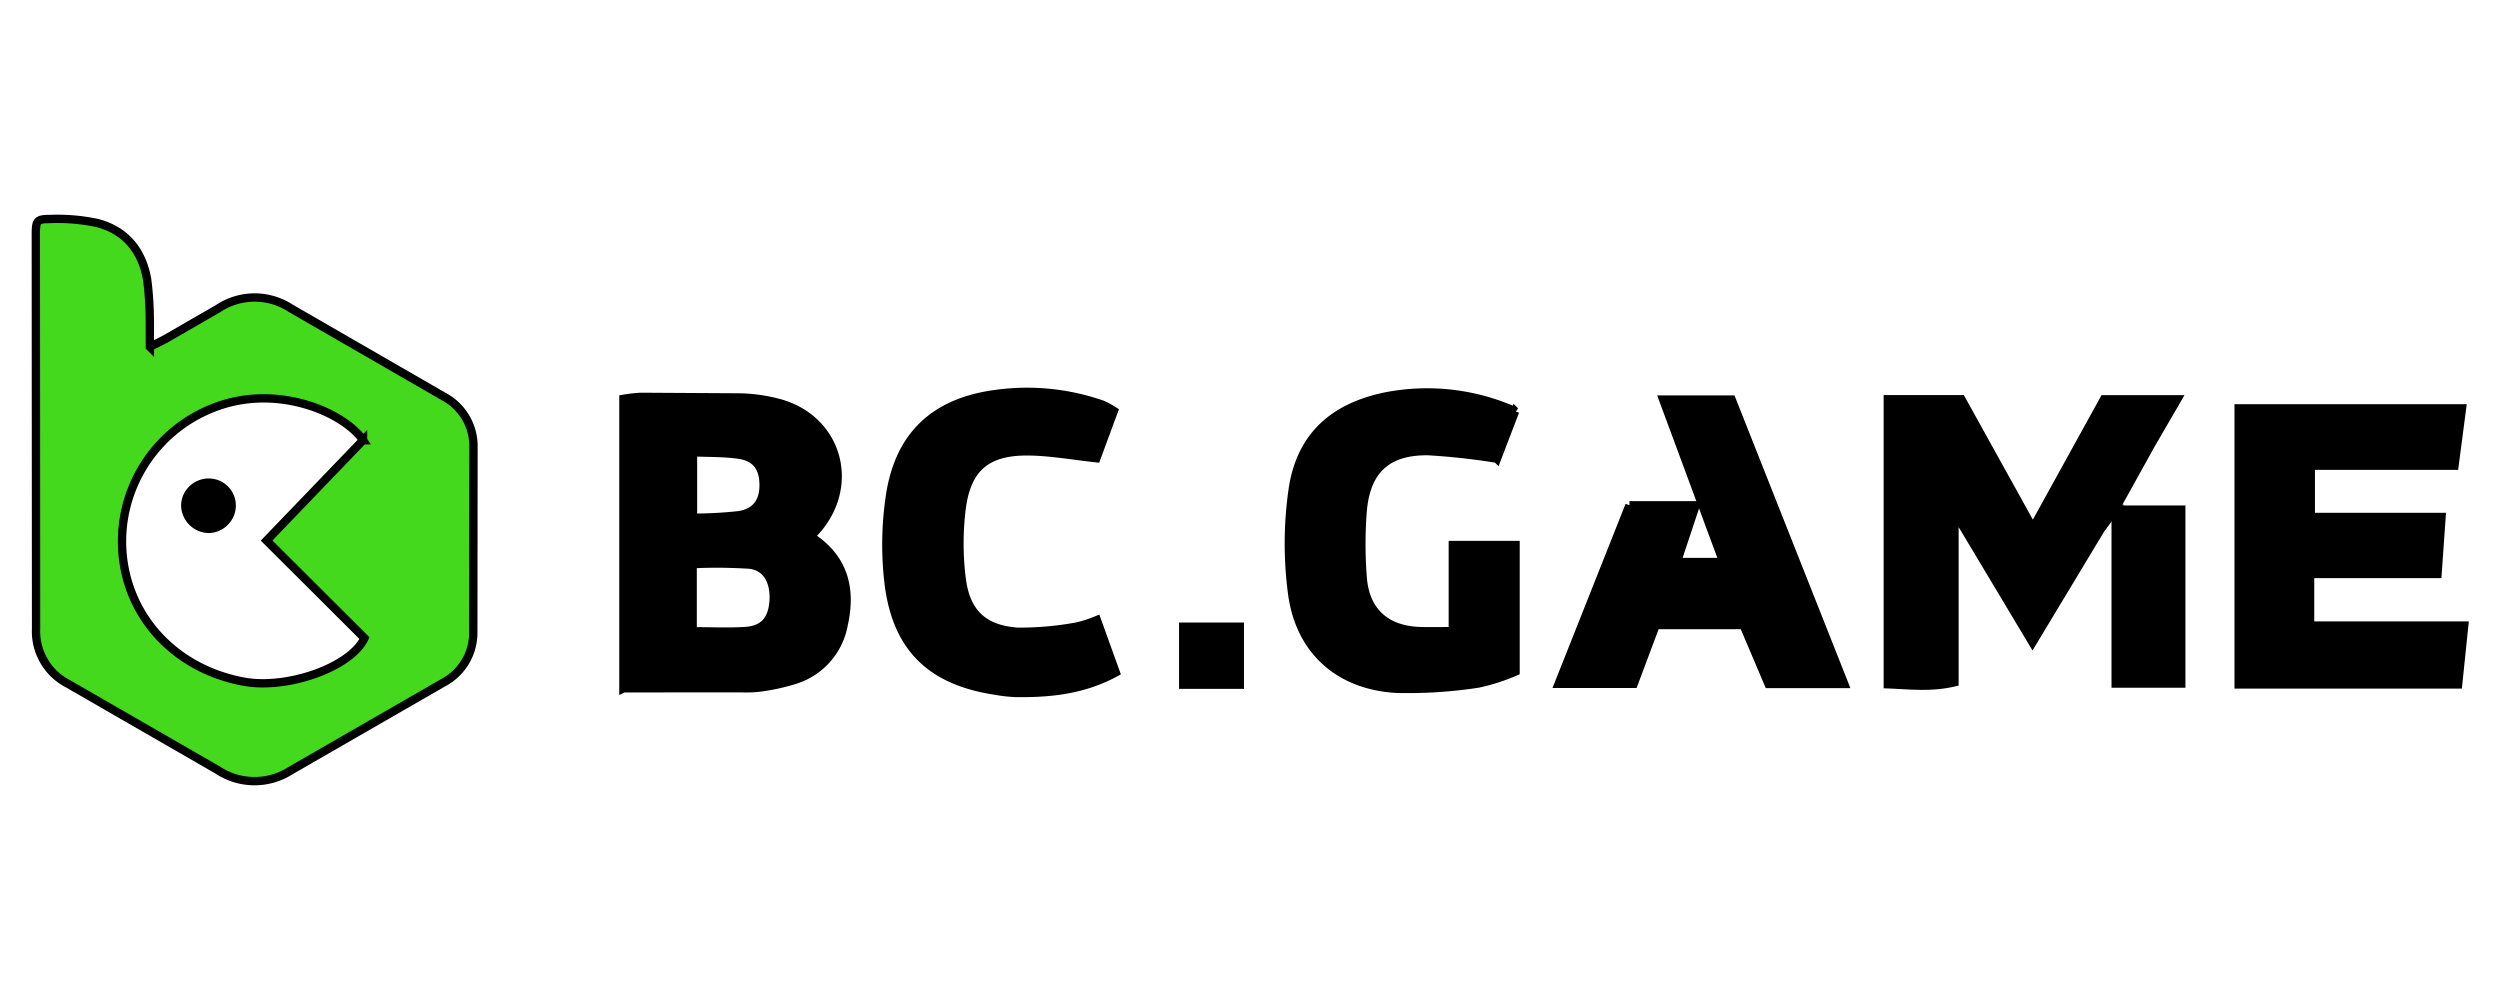
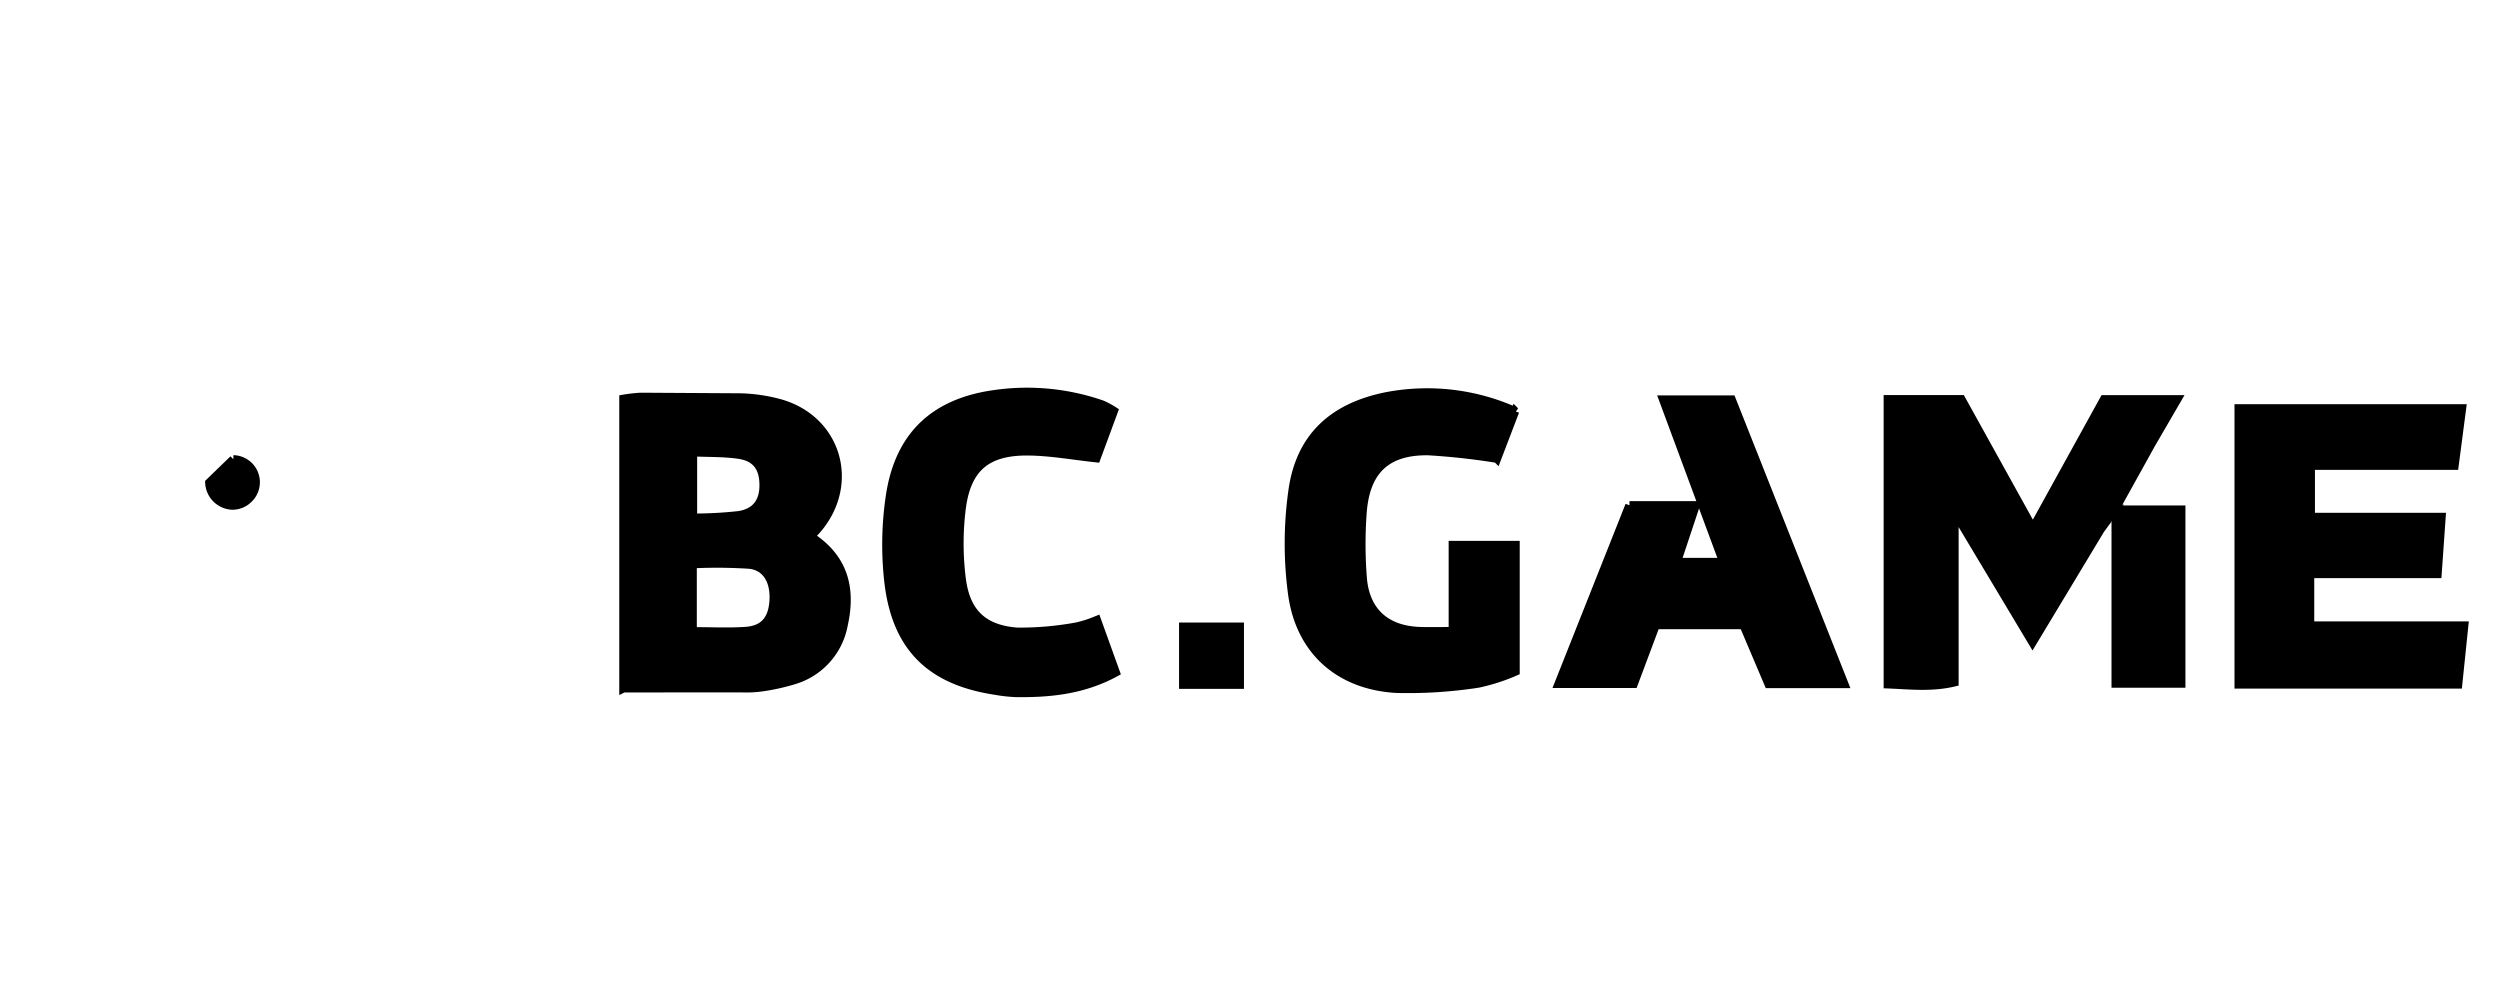
<svg xmlns="http://www.w3.org/2000/svg" width="300" height="120">
  <defs>
    <linearGradient y2=".5" x2="1" y1=".5" x1="0" id="A">
      <stop stop-color="#45d91e" offset="0" />
    </linearGradient>
  </defs>
-   <path fill="#fff" d="M0 0h300v120H0z" />
  <g stroke="null">
    <path d="M74.813 82.596V47.86a19.1 19.1 0 0 1 2.063-.236l11.919.071a19.74 19.74 0 0 1 4.863.719c6.806 1.969 9.04 9.594 4.468 15.04-.249.295-.525.567-.855.92 3.979 2.564 4.951 6.21 3.96 10.62-.576 3.128-2.846 5.673-5.886 6.605a25.52 25.52 0 0 1-3.963.881 13.87 13.87 0 0 1-2.318.11l-14.256.003.006.003zm8.302-6.842c2.315 0 4.339.104 6.346-.029 2.186-.142 3.222-1.36 3.371-3.597.159-2.354-.826-4.135-2.869-4.371-2.279-.149-4.565-.168-6.845-.058v8.056h-.003zm.042-13.631a49.27 49.27 0 0 0 5.527-.298c2.053-.334 2.969-1.651 2.95-3.659-.019-2.075-.913-3.306-2.985-3.607-1.765-.256-3.575-.201-5.491-.288v7.852zm194.137-.087h15.688l-.479 6.838H277.21v6.194h18.492l-.729 7.068h-26.334v-33.13h26.8l-.9 6.877h-17.245v6.158-.006zm-23.41-.978l-1.829 2.496-8.153 13.531-8.92-14.897-.447.142v19.544c-2.736.657-5.284.35-7.998.24V47.912h8.83l8.577 15.477 8.538-15.474h8.791l-3.144 5.41-4.345 7.836.1-.1v-.003zm-72.069-11.712l-2.179 5.699a82.08 82.08 0 0 0-8.263-.91c-4.99-.055-7.489 2.325-7.868 7.369a51.84 51.84 0 0 0 .019 7.832c.321 4.064 2.81 6.272 6.893 6.398 1.156.036 2.312.006 3.921.006V65.406h7.528v15.173c-1.441.635-2.943 1.117-4.481 1.447-3.251.502-6.544.712-9.833.628-6.809-.398-11.524-4.52-12.476-11.303a45.57 45.57 0 0 1 .029-12.453c.887-6.424 4.802-10.028 11.229-11.333 5.223-1.01 10.627-.389 15.484 1.784l-.003-.003zm13.719 11.291h7.949l-2.263 6.806h5.579l-7.22-19.492h8.221l13.512 34.124h-9.089l-2.998-7.068h-10.539l-2.642 7.055h-9.011l8.503-21.425zm-63.909 13.77l2.263 6.281c-3.863 2.121-7.936 2.538-12.11 2.461a17.92 17.92 0 0 1-2.312-.266c-7.68-1.153-11.834-5.074-12.816-12.79-.418-3.461-.376-6.965.126-10.416 1.036-7.311 5.258-11.365 12.579-12.375a27.39 27.39 0 0 1 12.906 1.247 10.39 10.39 0 0 1 1.405.758l-2.098 5.679c-2.801-.298-5.449-.787-8.104-.822-5.015-.065-7.431 1.93-8.069 6.855a33.89 33.89 0 0 0 0 8.396c.505 4.089 2.584 6.087 6.664 6.395 2.403.023 4.802-.188 7.162-.625a13.88 13.88 0 0 0 2.396-.774l.006-.003z" />
    <path d="M253.784 61.158h7.968v20.871h-7.871V61.058l-.1.1h.003zM141.986 75.204h6.79v6.958h-6.79v-6.958z" />
-     <path fill="url(#A)" d="M17.982 41.624l1.839-.929 6.366-3.672a7.88 7.88 0 0 1 8.665-.049L53.22 47.572c2.279 1.204 3.675 3.601 3.597 6.178l-.023 22.053a6.77 6.77 0 0 1-3.656 6.145l-18.232 10.5c-2.687 1.739-6.152 1.716-8.814-.062L8.155 82.052c-2.441-1.26-3.934-3.817-3.827-6.56l-.029-47.286c0-1.71.094-1.93 1.732-1.927a22.97 22.97 0 0 1 5.608.476c3.461.887 5.443 3.367 6.029 6.848a41.45 41.45 0 0 1 .311 4.99l.006 3.034-.003-.003zM43.568 52.83c-2.26-3.303-10.008-6.689-17.336-4.122-7.366 2.551-12.1 9.727-11.546 17.501.576 7.881 6.408 14.107 14.603 15.597 5.19.942 12.822-1.736 14.447-5.232L31.992 64.865l11.575-12.038v.003zm-18.453 5.197a2.7 2.7 0 0 0-2.768 2.626v.055c.068 1.441 1.23 2.59 2.674 2.642 1.447-.029 2.616-1.185 2.668-2.629.026-1.451-1.12-2.655-2.574-2.694z" />
-     <path d="M25.118 57.914a2.84 2.84 0 0 0-2.063.822 2.7 2.7 0 0 0-.822 1.975c.062 1.506 1.279 2.71 2.785 2.755h.036a2.74 2.74 0 0 0 1.888-.803 2.75 2.75 0 0 0-1.826-4.747l.003-.003z" />
+     <path d="M25.118 57.914c.062 1.506 1.279 2.71 2.785 2.755h.036a2.74 2.74 0 0 0 1.888-.803 2.75 2.75 0 0 0-1.826-4.747l.003-.003z" />
  </g>
</svg>